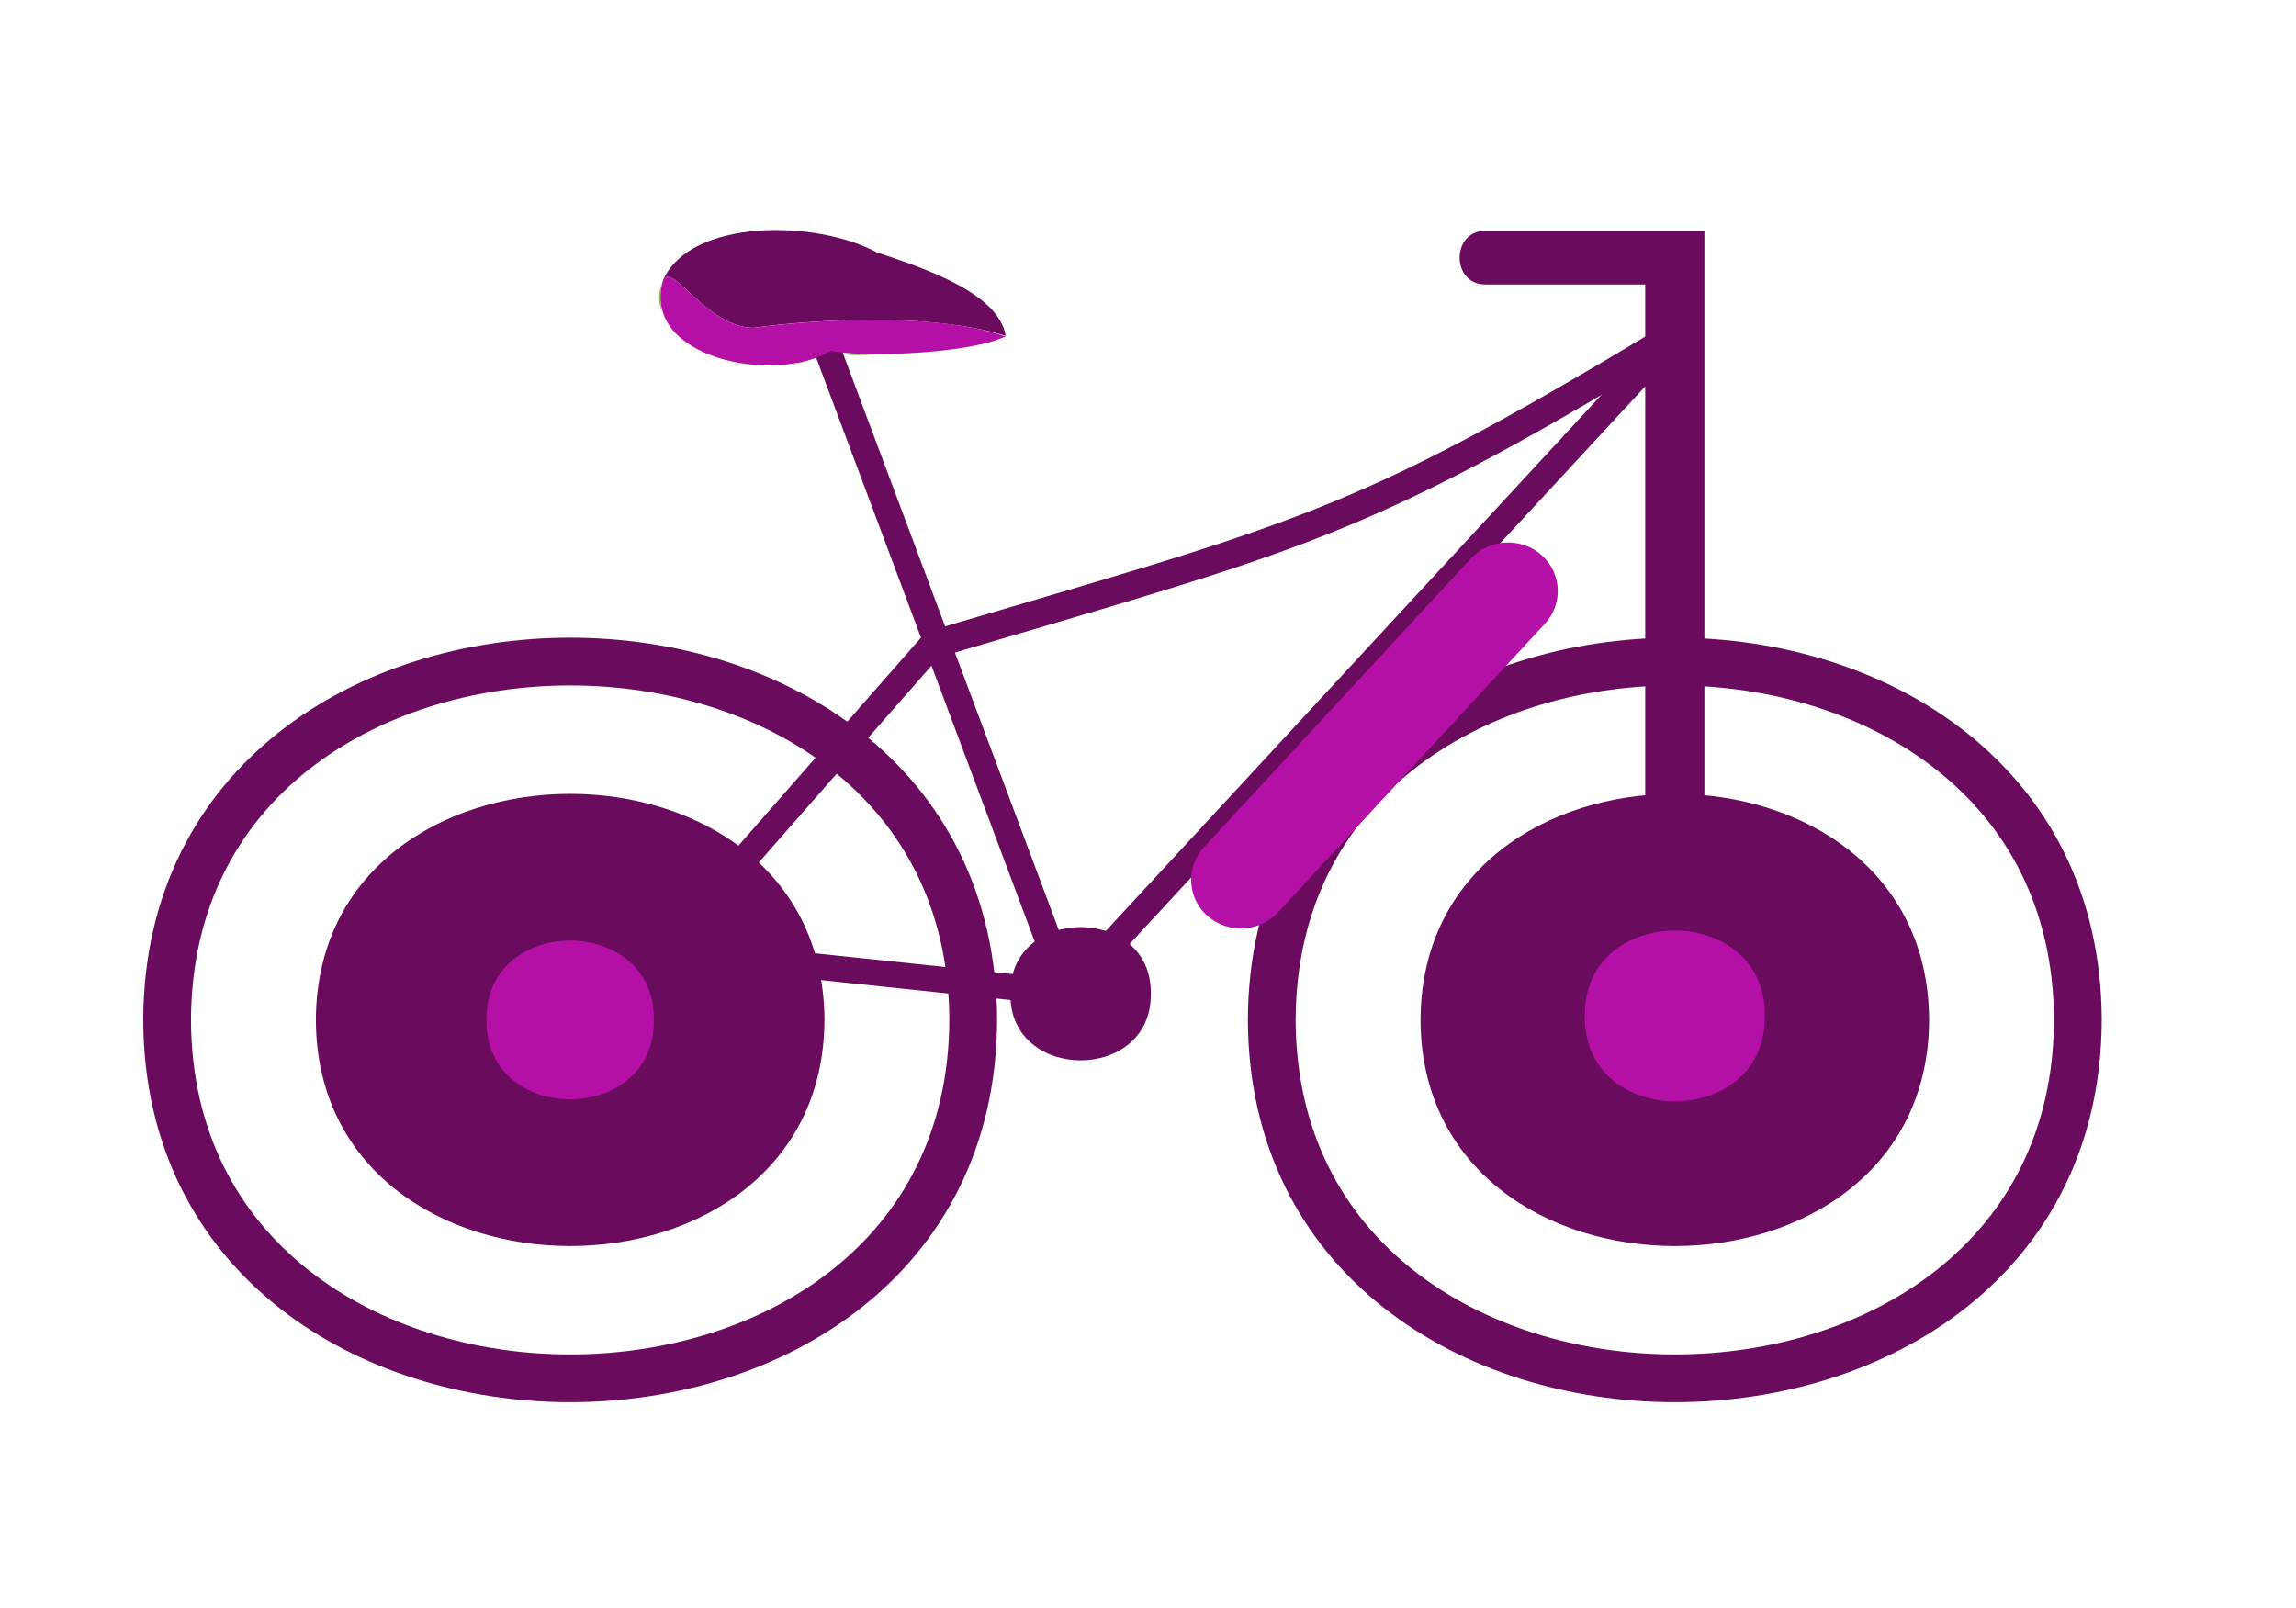
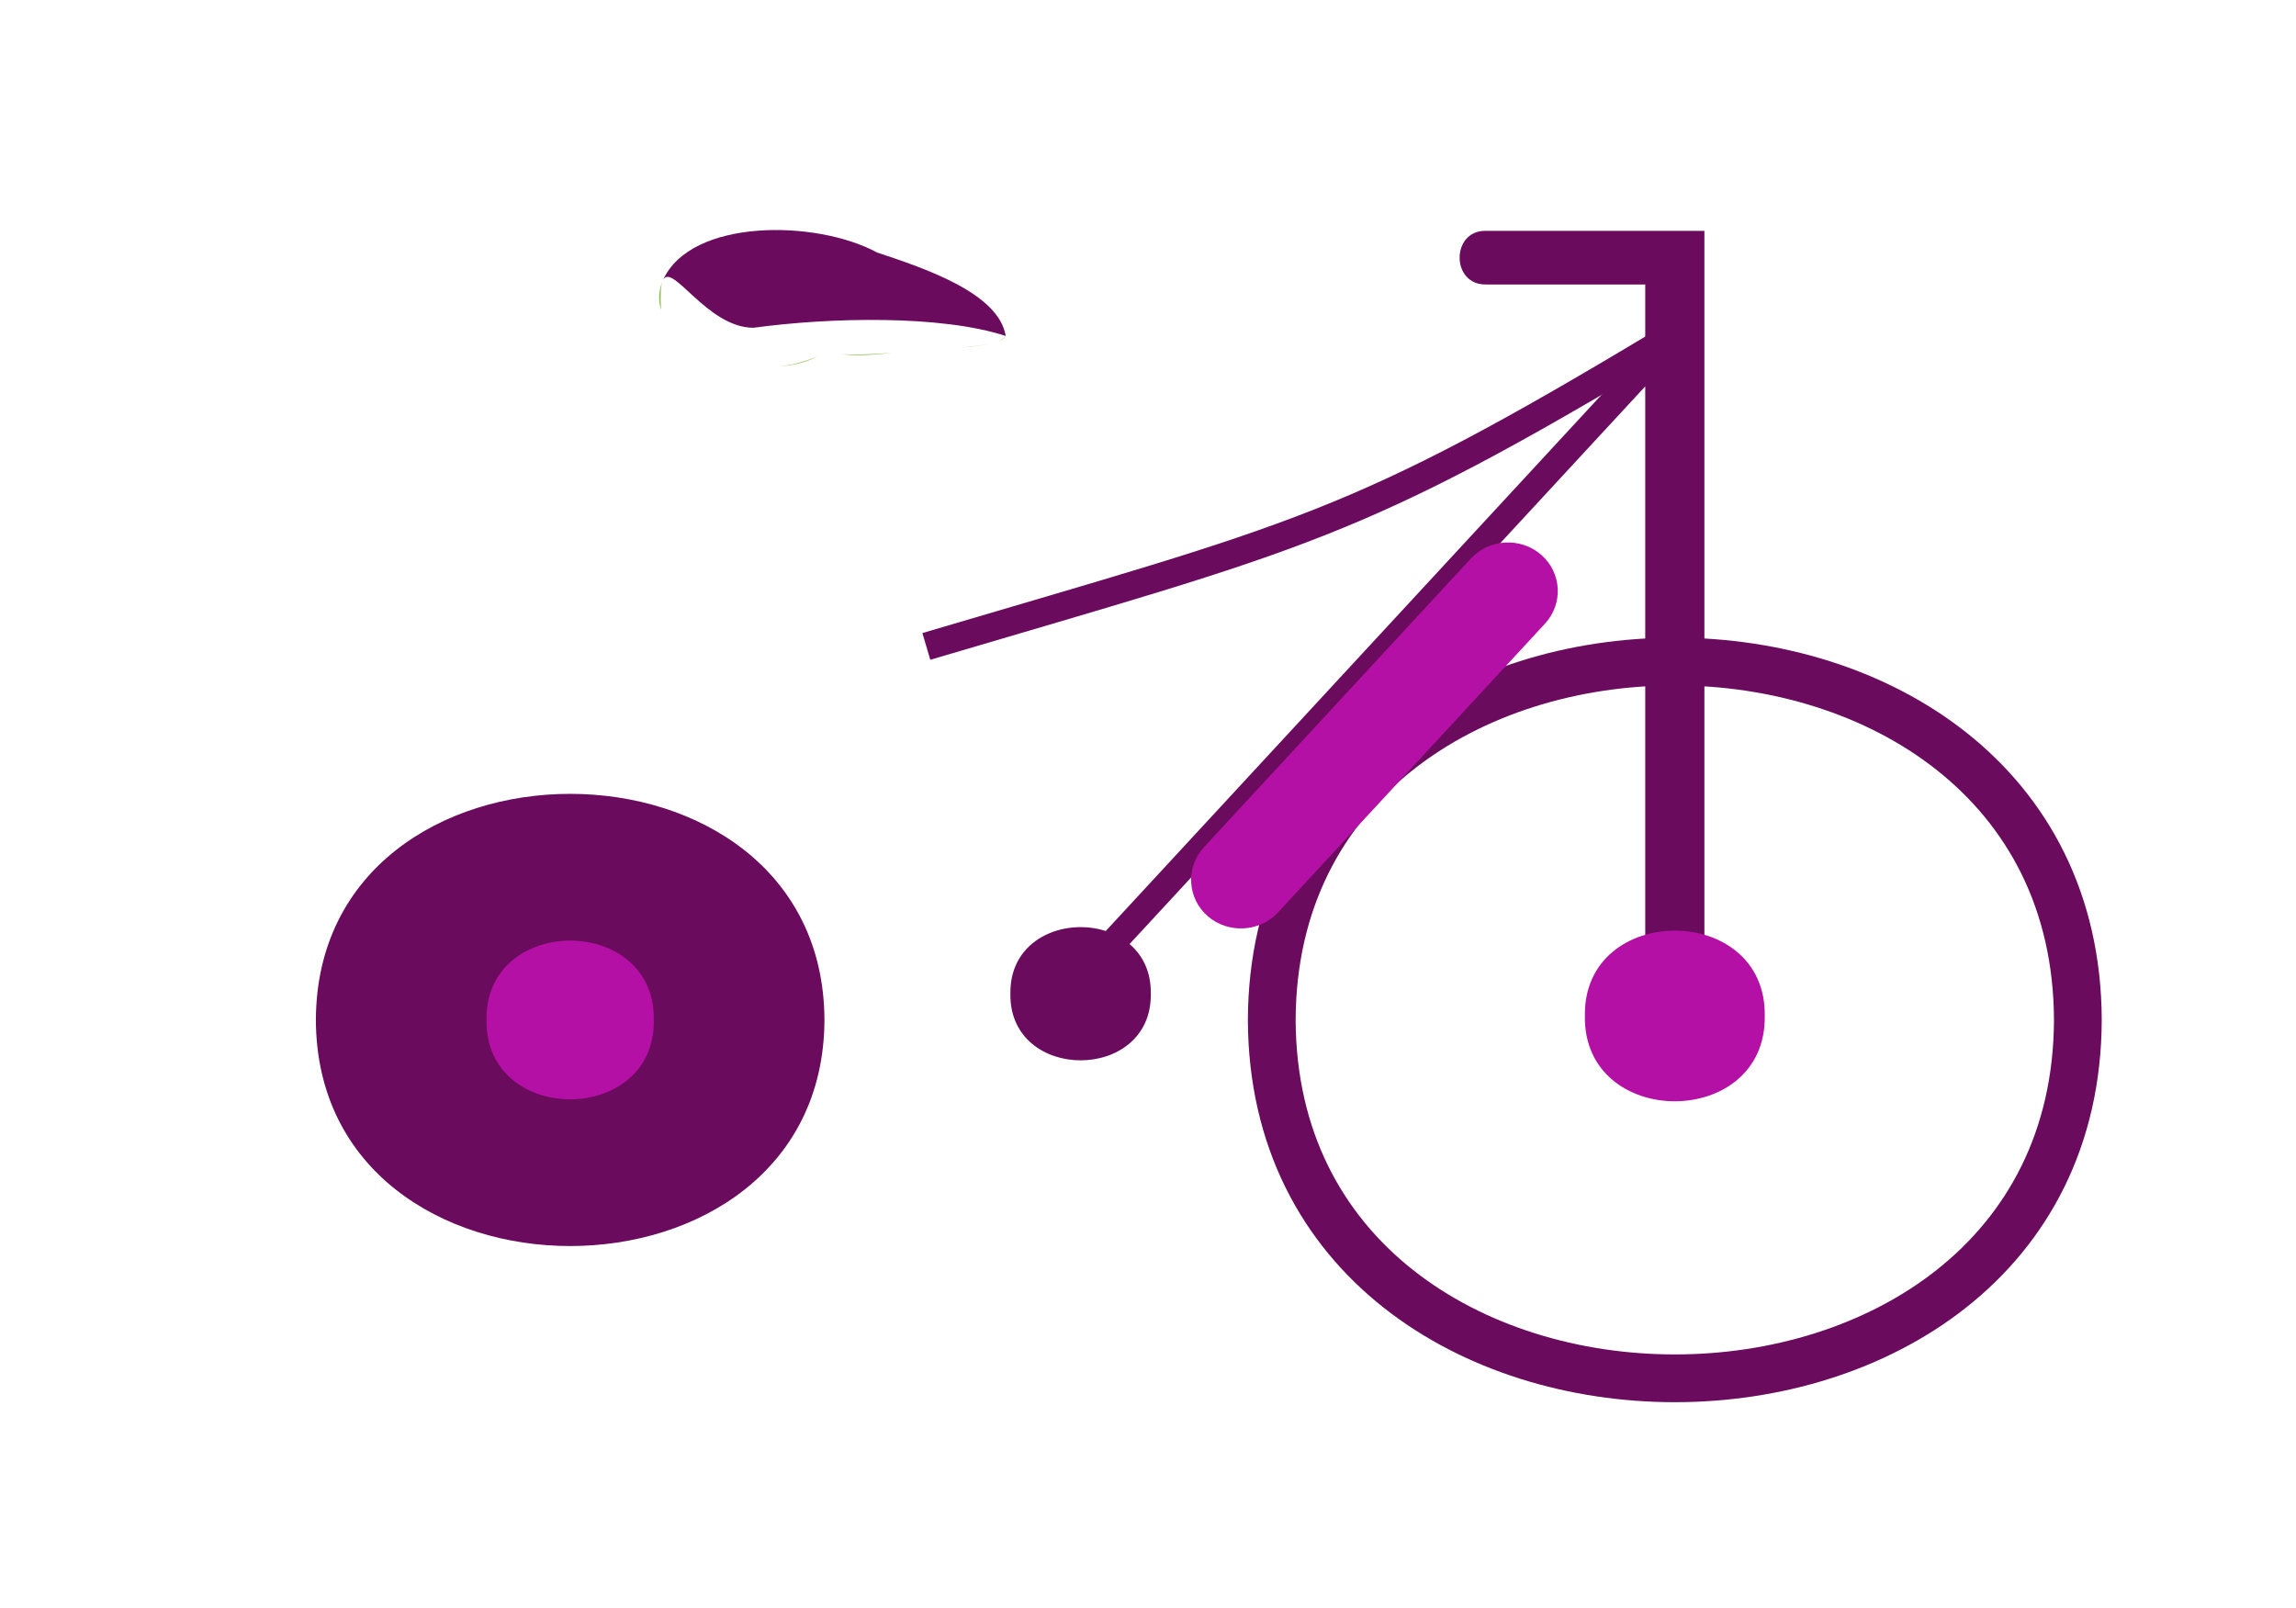
<svg xmlns="http://www.w3.org/2000/svg" id="Calque_1" viewBox="0 0 1153.6 808.17">
  <defs>
    <style>.cls-1{stroke-width:14px;}.cls-1,.cls-2{fill:none;stroke:#6a0b5d;stroke-miterlimit:10;}.cls-3{fill:#6a0b5d;}.cls-4{fill:#b510a5;}.cls-5{fill:#8abe50;}.cls-2{stroke-width:24px;}</style>
  </defs>
  <path class="cls-3" d="M158.71,512.5c.57,151.49,254.98,151.47,255.53,0-.57-151.48-254.98-151.47-255.53,0Z" />
-   <path class="cls-3" d="M713.73,512.5c.57,151.49,254.98,151.47,255.53,0-.57-151.48-254.98-151.47-255.53,0Z" />
-   <path class="cls-2" d="M83.96,512.5c.91,240.11,404.15,240.09,405.02-.01-.91-240.1-404.15-240.08-405.02,.01Z" />
  <path class="cls-2" d="M638.98,512.5c.91,240.11,404.15,240.09,405.02-.01-.91-240.1-404.15-240.08-405.02,.01Z" />
  <path class="cls-1" d="M465.43,324.81c188.29-55.7,214.74-59.47,369.58-152.55" />
-   <path class="cls-3" d="M536.25,496.02l5.7-2.03-122.42-327.16-12.59,4.48,55.79,149.1-131.91,150.33-7.26-.76-1.15,10.34-2.39,2.73,10.18,8.49,6.21-7.07,198.8,20.92,1.04-9.37Zm-68.24-161.53l58.7,156.86-179.74-18.92,121.04-137.94Z" />
  <path class="cls-3" d="M833.06,115.99h-6.43c-20.05,0-80.15,0-80.15,0-17.49-.22-17.45,27.17,0,26.95h80.15v31.68l-271.06,293.19c-20.79-6.68-48.32,3.82-47.91,31.51-.68,44.63,71.22,44.63,70.55,0,.17-11.06-4.13-19.38-10.67-24.96L826.63,194.14v350.84h29.73V115.99h-23.3Z" />
  <path class="cls-4" d="M328.5,512.5c.8,53.17-84.86,53.17-84.05,0-.8-53.16,84.86-53.16,84.05,0Z" />
  <path class="cls-4" d="M886.68,510.49c.86,57.17-91.25,57.17-90.38,0-.86-57.16,91.25-57.16,90.38,0Z" />
  <path class="cls-4" d="M606.71,460.26c10.24,9,26.17,8.2,35.4-1.79l134.16-145.11c9.23-9.99,8.41-25.52-1.83-34.52-10.24-9-26.17-8.2-35.4,1.79l-134.16,145.11c-9.23,9.99-8.41,25.52,1.83,34.52Z" />
  <g>
    <path class="cls-5" d="M332.85,141.4c-1.93,4.53-2.24,9.63-.71,14.3-.44-7.39-.17-11.88,.71-14.3Z" />
    <path class="cls-5" d="M423.29,177.91c4.57,.87,12.26,.77,24.91-.58-12.65,.84-20.33,.98-24.91,.58Z" />
    <path class="cls-5" d="M505.15,169.04c-.42,.59-1.48,1.35-3.46,2.37,1.53-.68,2.78-1.11,3.46-2.37Z" />
    <path class="cls-5" d="M410.7,179.11c-6,2.42-13.47,4.91-21.15,4.91,8.55,0,15.37-1.95,21.15-4.91Z" />
    <path class="cls-5" d="M496.92,172.81c-3.47,.69-8.27,1.31-13.6,1.85,5.03-.43,9.76-1.01,13.6-1.85Z" />
-     <path class="cls-5" d="M389.54,184.02c-17.34,0-34.19-5.44-45.11-12.6,10.71,7.69,26.94,12.6,45.11,12.6Z" />
    <path class="cls-3" d="M378.6,164.7c38.55-5.28,94.22-6.5,126.72,4.11-3.52-21.48-40.29-33.85-64.7-41.96-30.65-16.57-93.45-17.12-107.43,13.77,4.7-8.86,22.21,24.08,45.4,24.08Z" />
-     <path class="cls-4" d="M505.15,169.04c-31.51-11.22-88.18-9.42-126.55-4.34-23.19,0-40.71-32.94-45.4-24.08-11.58,39.49,56.35,52.76,84.26,35.64,15.12,3.62,70.32,1.45,87.7-7.21Z" />
  </g>
</svg>